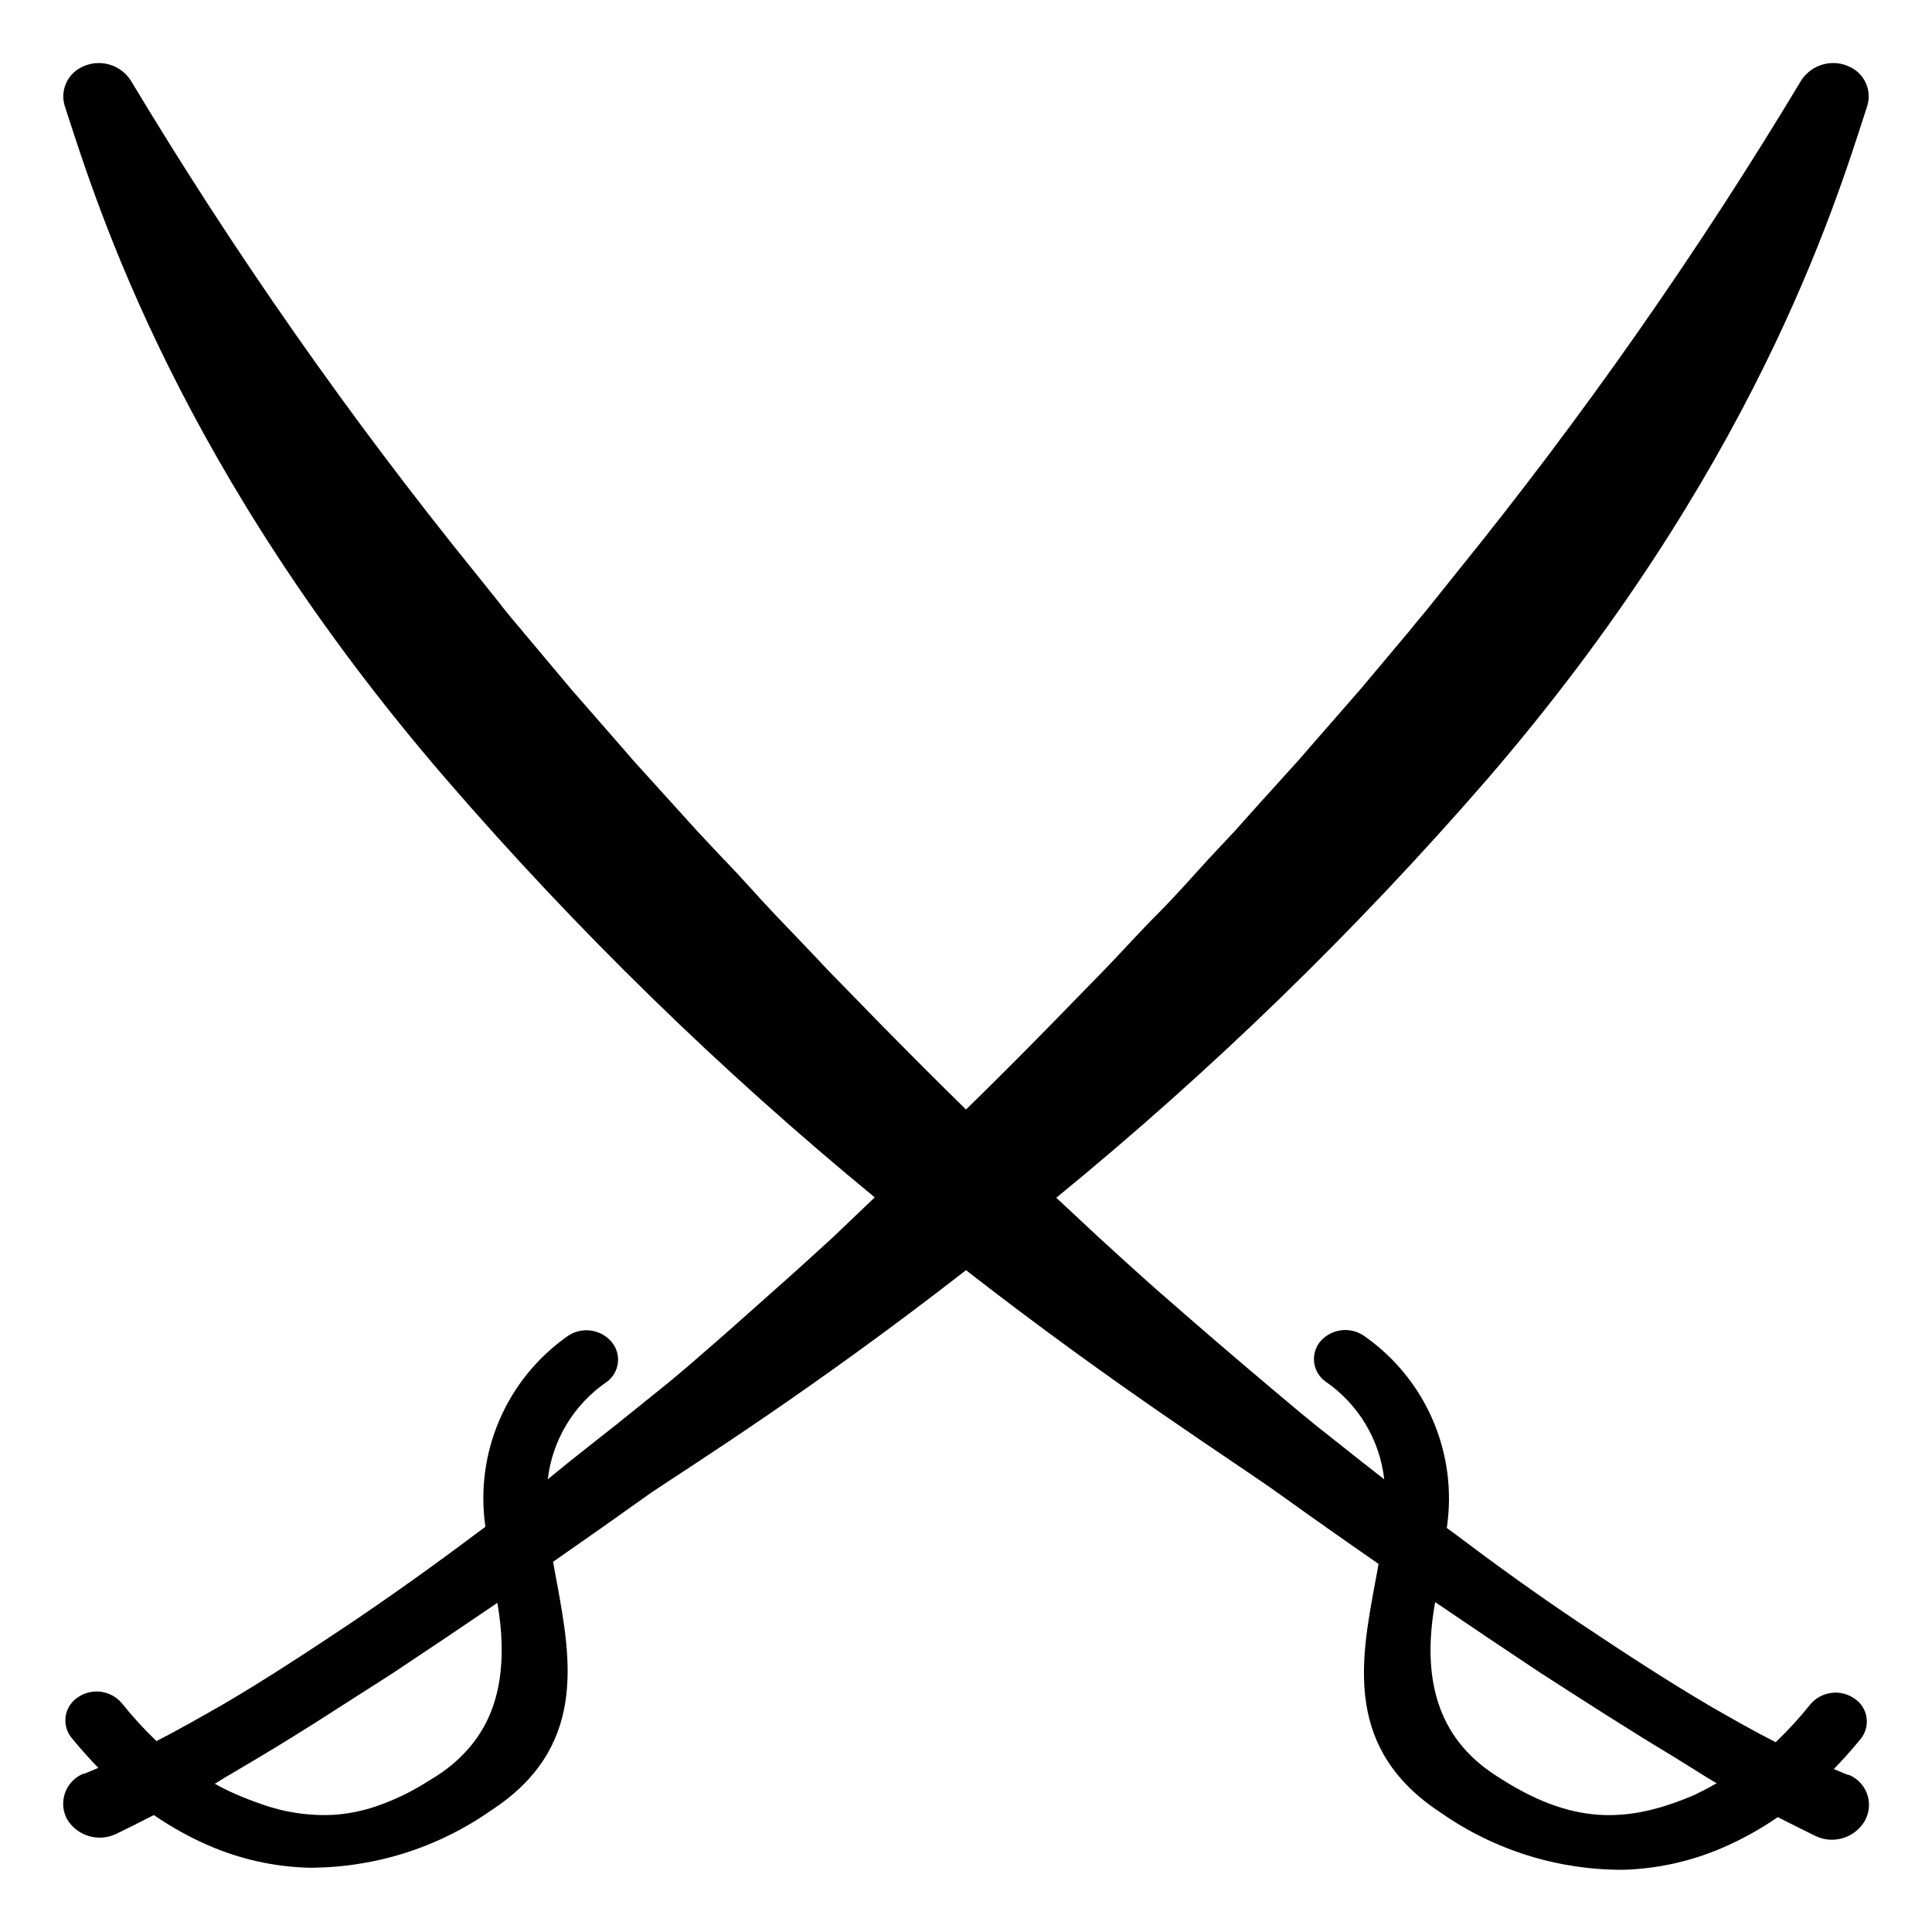
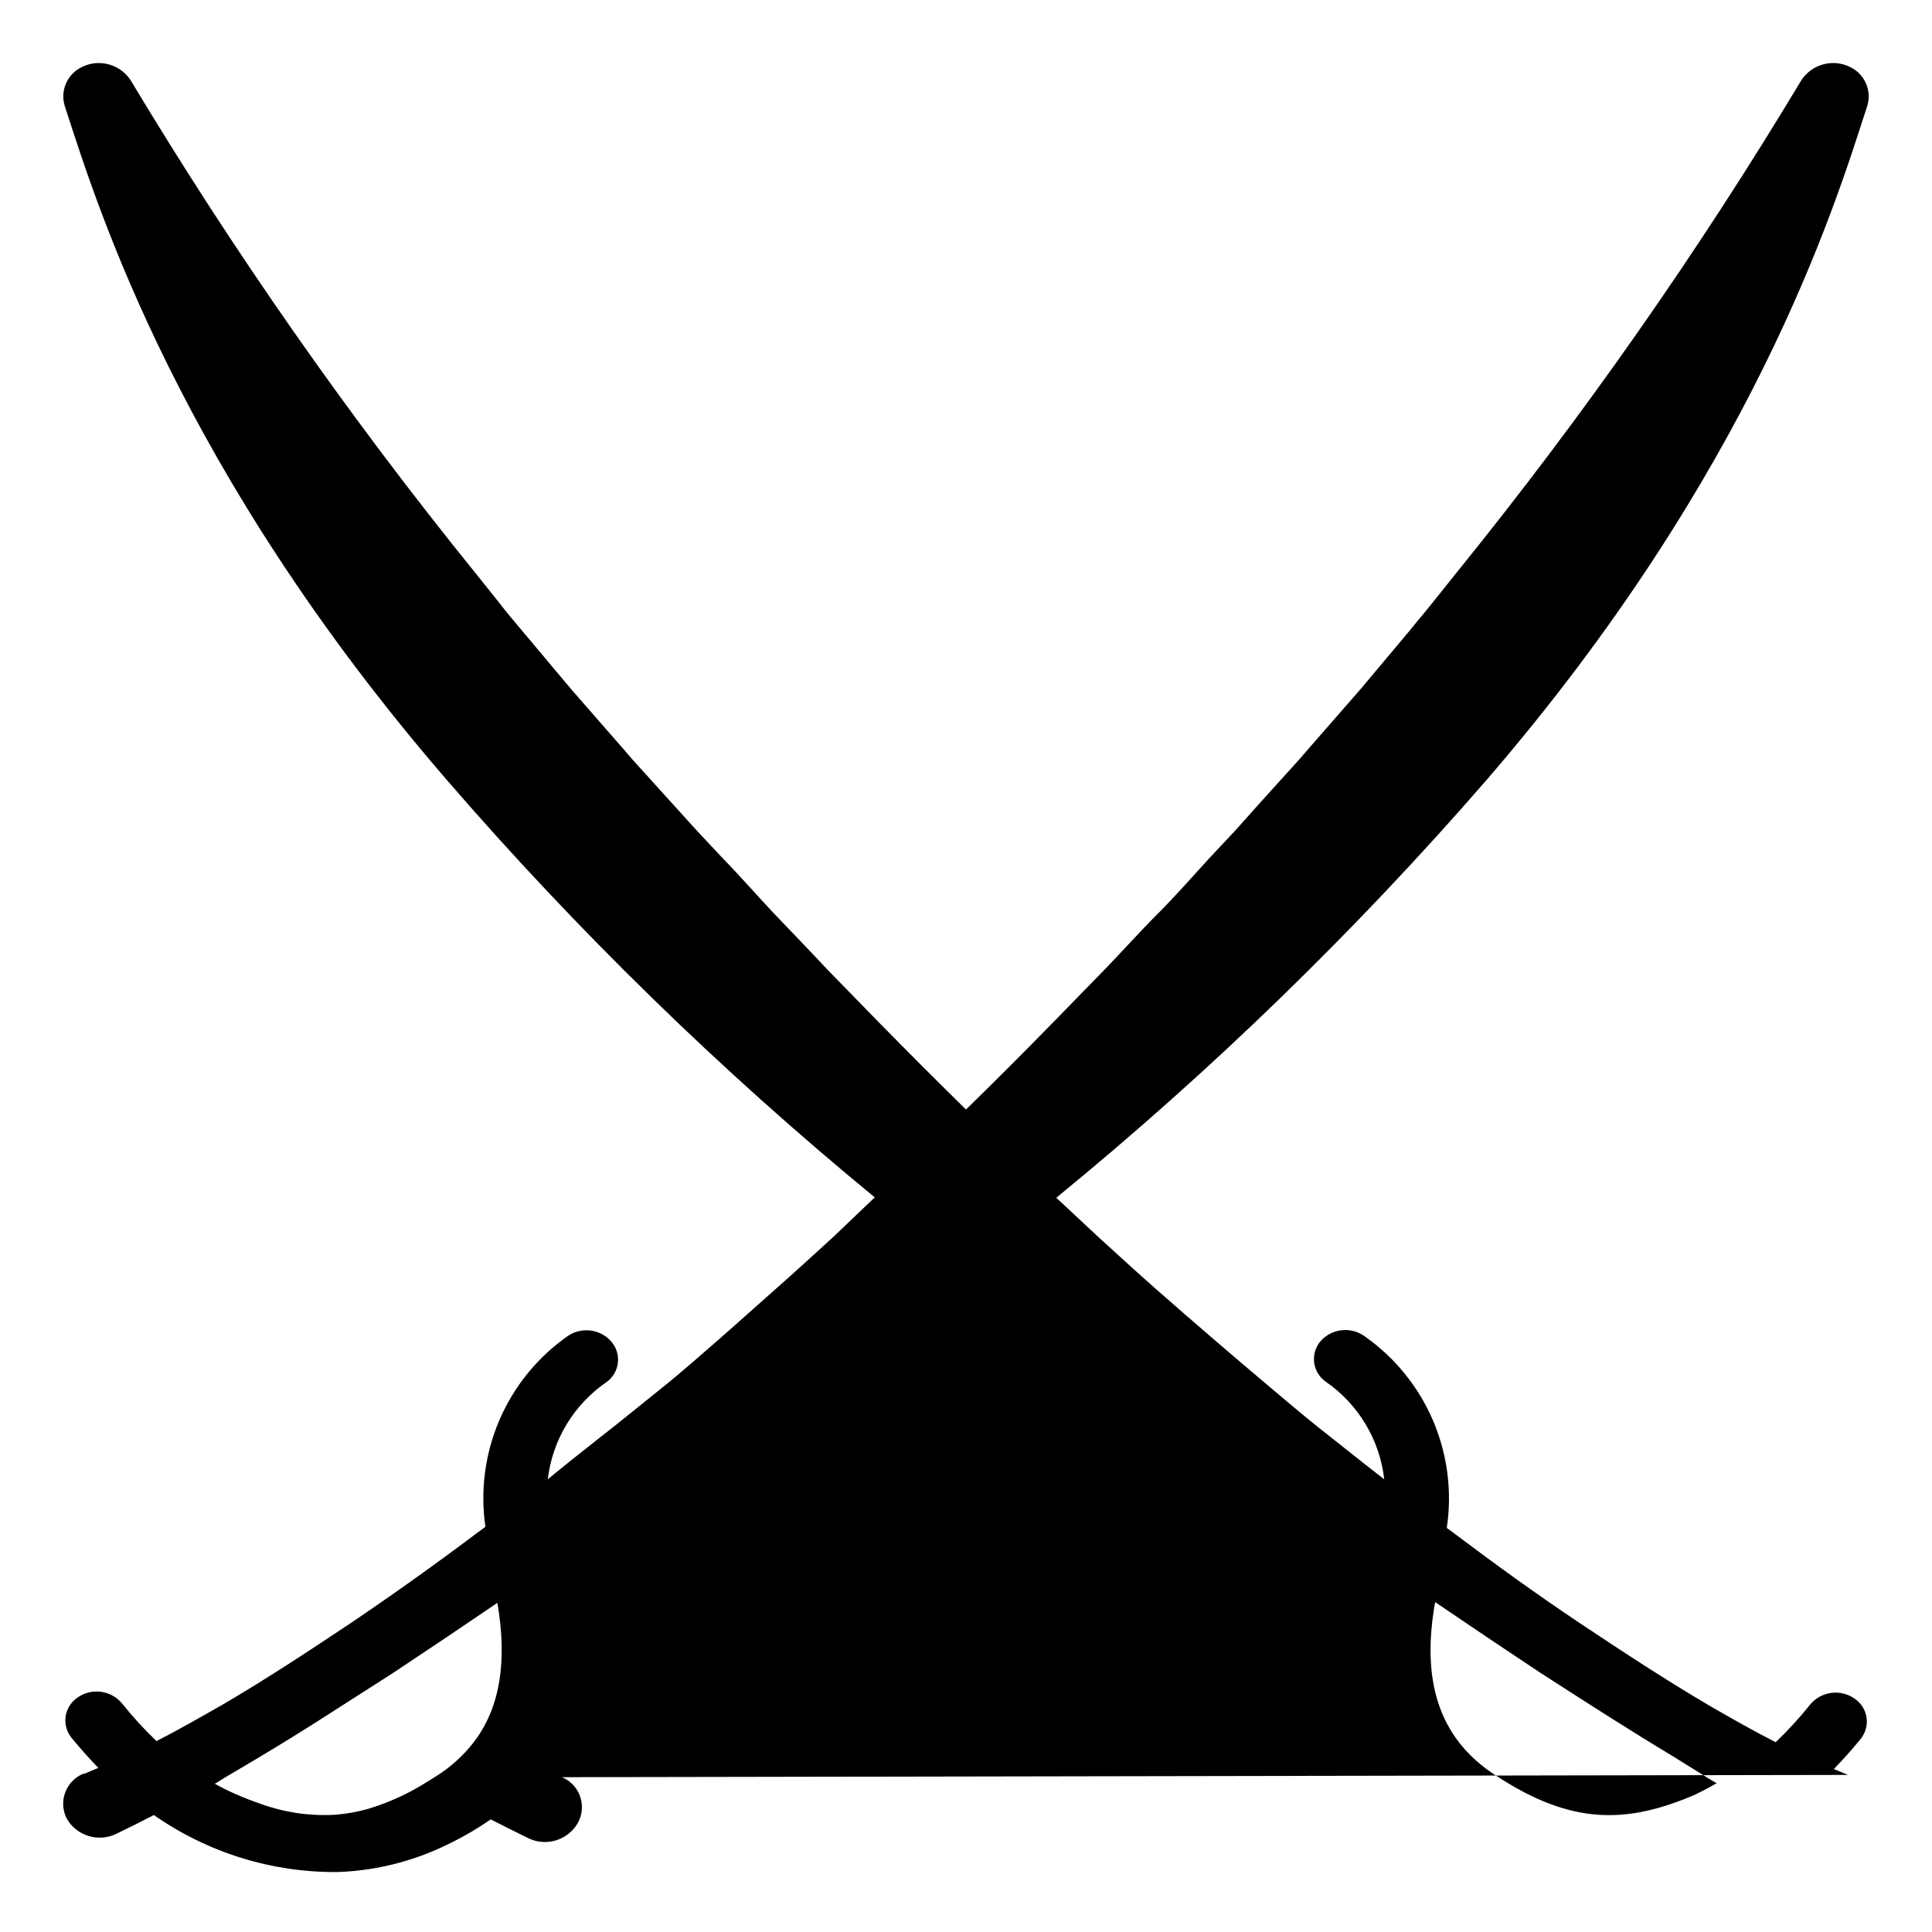
<svg xmlns="http://www.w3.org/2000/svg" fill="#000000" width="800px" height="800px" version="1.1" viewBox="144 144 512 512">
-   <path d="m634.02 614.37h-0.25l-0.656-0.25-3.125-1.309c2.418-2.484 4.769-5.121 7.055-7.91l-0.004-0.004c1.332-1.602 1.918-3.695 1.609-5.754-0.309-2.059-1.48-3.887-3.219-5.027-3.695-2.551-8.719-1.898-11.641 1.512-2.84 3.562-5.918 6.93-9.219 10.074-5.844-2.973-11.586-6.246-17.281-9.523-11.738-6.902-23.125-14.359-34.512-21.965-11.387-7.609-22.418-15.566-33.301-23.781l-2.066-1.512v0.004c1.449-9.621 0.195-19.457-3.621-28.406-3.816-8.949-10.047-16.664-17.992-22.277-3.578-2.707-8.621-2.269-11.688 1.008-1.398 1.535-2.078 3.594-1.867 5.664 0.211 2.066 1.293 3.945 2.977 5.168 8.727 5.973 14.426 15.441 15.617 25.945l-5.742-4.484-8.012-6.348c-5.391-4.18-10.578-8.566-15.77-12.949-5.188-4.383-10.379-8.766-15.516-13.199-5.141-4.434-10.379-8.969-15.418-13.402-5.039-4.434-10.078-9.07-15.113-13.652l-11.336-10.578c41.062-33.574 79.188-70.586 113.96-110.64 70.586-81.77 92.148-151.5 100.56-177.49l0.453-1.41c1.125-4.016-0.785-8.258-4.535-10.078-4.586-2.328-10.188-0.828-13 3.477-27.355 45.535-57.859 89.102-91.289 130.39l-6.246 7.809c-2.066 2.621-4.18 5.039-6.348 7.758l-12.898 15.367-13.199 15.113-3.273 3.777-3.375 3.727-6.75 7.457-6.754 7.559-6.902 7.356c-4.586 5.039-9.02 10.078-13.703 14.762-4.684 4.684-9.219 9.773-13.906 14.609l-14.105 14.461c-7.457 7.625-15 15.164-22.621 22.621-7.625-7.488-15.164-15.031-22.621-22.621l-14.105-14.461c-4.684-5.039-9.27-9.723-13.906-14.609-4.637-4.887-9.117-10.078-13.703-14.762l-6.902-7.356-13.5-14.914-3.375-3.727-3.273-3.777-13.199-15.113-12.898-15.367c-2.168-2.57-4.281-5.039-6.348-7.758l-6.246-7.809h-0.008c-33.434-41.316-63.938-84.918-91.289-130.49-2.812-4.305-8.414-5.805-13-3.477-3.75 1.82-5.656 6.062-4.531 10.078l0.453 1.41c8.414 25.797 29.926 95.27 100.76 177.29 34.625 40.066 72.598 77.113 113.51 110.74l-11.086 10.578c-5.039 4.586-10.078 9.219-15.113 13.652-5.039 4.434-10.078 9.02-15.113 13.402-5.039 4.383-10.078 8.867-15.516 13.199-5.445 4.336-10.785 8.77-16.125 12.898l-8.012 6.348-5.691 4.637c1.234-10.449 6.93-19.855 15.617-25.797 1.684-1.219 2.766-3.098 2.977-5.168 0.211-2.066-0.469-4.125-1.867-5.664-3.023-3.324-8.07-3.824-11.688-1.156-7.887 5.598-14.074 13.262-17.879 22.152-3.805 8.891-5.078 18.66-3.684 28.227l-2.066 1.512c-10.883 8.195-21.984 16.121-33.301 23.781-11.336 7.559-22.773 15.113-34.512 21.965-5.742 3.273-11.488 6.551-17.281 9.523-3.301-3.144-6.379-6.512-9.219-10.078-2.922-3.406-7.945-4.059-11.641-1.512-1.738 1.145-2.91 2.973-3.219 5.031-0.309 2.059 0.277 4.152 1.609 5.75 2.285 2.789 4.637 5.426 7.055 7.91l-3.125 1.309-0.656 0.25h-0.25v0.004c-2.238 0.938-3.977 2.769-4.789 5.051-0.816 2.281-0.633 4.801 0.504 6.941 2.648 4.461 8.25 6.184 12.949 3.981 3.359-1.613 6.719-3.293 10.078-5.039h-0.004c4.562 3.156 9.422 5.856 14.512 8.062 8.297 3.609 17.203 5.609 26.246 5.894 17.352 0.113 34.305-5.168 48.52-15.117 25.543-16.574 21.312-39.801 17.531-60.457-0.352-1.863-0.707-3.68-1.008-5.492 8.734-6.078 17.434-12.207 26.098-18.391 11.285-7.555 43.027-27.504 83.332-58.891 40.305 31.387 72.043 51.34 83.23 59.449 8.664 6.215 17.363 12.344 26.098 18.391-0.301 1.812-0.656 3.629-1.008 5.492-3.777 20.504-8.062 43.73 17.531 60.457v-0.004c14.211 9.949 31.168 15.23 48.516 15.113 9.043-0.281 17.953-2.281 26.25-5.894 5.086-2.203 9.949-4.902 14.508-8.059 3.359 1.715 6.719 3.391 10.078 5.039 4.695 2.203 10.297 0.48 12.945-3.981 1.234-2.144 1.488-4.711 0.699-7.055-0.793-2.344-2.551-4.231-4.828-5.188zm-364.71-8.363c-2.684 3.387-5.918 6.301-9.57 8.613l-3.727 2.316h-0.004c-4.348 2.633-9 4.731-13.852 6.25-3.164 0.949-6.426 1.543-9.727 1.762-6.539 0.336-13.086-0.641-19.242-2.871-2.215-0.754-4.434-1.613-6.75-2.621h-0.004c-1.926-0.844-3.809-1.785-5.641-2.82h0.301l2.418-1.512 9.117-5.391c6.047-3.629 11.992-7.305 17.887-11.082l17.633-11.285c9.27-6.144 18.488-12.344 27.66-18.59 2.57 14.91 1.008 27.707-6.5 37.23zm324.25 13.453c-18.391 7.961-33.102 8.312-53.305-5.039-15.566-10.078-19.496-25.996-15.922-45.848 9.168 6.246 18.391 12.445 27.66 18.59 11.738 7.559 23.426 15.113 35.52 22.371l8.973 5.59 2.266 1.359h0.305c-1.781 1.066-3.613 2.039-5.492 2.922z" />
+   <path d="m634.02 614.37h-0.25l-0.656-0.25-3.125-1.309c2.418-2.484 4.769-5.121 7.055-7.91l-0.004-0.004c1.332-1.602 1.918-3.695 1.609-5.754-0.309-2.059-1.48-3.887-3.219-5.027-3.695-2.551-8.719-1.898-11.641 1.512-2.84 3.562-5.918 6.93-9.219 10.074-5.844-2.973-11.586-6.246-17.281-9.523-11.738-6.902-23.125-14.359-34.512-21.965-11.387-7.609-22.418-15.566-33.301-23.781l-2.066-1.512v0.004c1.449-9.621 0.195-19.457-3.621-28.406-3.816-8.949-10.047-16.664-17.992-22.277-3.578-2.707-8.621-2.269-11.688 1.008-1.398 1.535-2.078 3.594-1.867 5.664 0.211 2.066 1.293 3.945 2.977 5.168 8.727 5.973 14.426 15.441 15.617 25.945l-5.742-4.484-8.012-6.348c-5.391-4.18-10.578-8.566-15.77-12.949-5.188-4.383-10.379-8.766-15.516-13.199-5.141-4.434-10.379-8.969-15.418-13.402-5.039-4.434-10.078-9.07-15.113-13.652l-11.336-10.578c41.062-33.574 79.188-70.586 113.96-110.64 70.586-81.77 92.148-151.5 100.56-177.49l0.453-1.41c1.125-4.016-0.785-8.258-4.535-10.078-4.586-2.328-10.188-0.828-13 3.477-27.355 45.535-57.859 89.102-91.289 130.39l-6.246 7.809c-2.066 2.621-4.18 5.039-6.348 7.758l-12.898 15.367-13.199 15.113-3.273 3.777-3.375 3.727-6.75 7.457-6.754 7.559-6.902 7.356c-4.586 5.039-9.02 10.078-13.703 14.762-4.684 4.684-9.219 9.773-13.906 14.609l-14.105 14.461c-7.457 7.625-15 15.164-22.621 22.621-7.625-7.488-15.164-15.031-22.621-22.621l-14.105-14.461c-4.684-5.039-9.27-9.723-13.906-14.609-4.637-4.887-9.117-10.078-13.703-14.762l-6.902-7.356-13.5-14.914-3.375-3.727-3.273-3.777-13.199-15.113-12.898-15.367c-2.168-2.57-4.281-5.039-6.348-7.758l-6.246-7.809h-0.008c-33.434-41.316-63.938-84.918-91.289-130.49-2.812-4.305-8.414-5.805-13-3.477-3.75 1.82-5.656 6.062-4.531 10.078l0.453 1.41c8.414 25.797 29.926 95.27 100.76 177.29 34.625 40.066 72.598 77.113 113.51 110.74l-11.086 10.578c-5.039 4.586-10.078 9.219-15.113 13.652-5.039 4.434-10.078 9.02-15.113 13.402-5.039 4.383-10.078 8.867-15.516 13.199-5.445 4.336-10.785 8.77-16.125 12.898l-8.012 6.348-5.691 4.637c1.234-10.449 6.93-19.855 15.617-25.797 1.684-1.219 2.766-3.098 2.977-5.168 0.211-2.066-0.469-4.125-1.867-5.664-3.023-3.324-8.07-3.824-11.688-1.156-7.887 5.598-14.074 13.262-17.879 22.152-3.805 8.891-5.078 18.66-3.684 28.227l-2.066 1.512c-10.883 8.195-21.984 16.121-33.301 23.781-11.336 7.559-22.773 15.113-34.512 21.965-5.742 3.273-11.488 6.551-17.281 9.523-3.301-3.144-6.379-6.512-9.219-10.078-2.922-3.406-7.945-4.059-11.641-1.512-1.738 1.145-2.91 2.973-3.219 5.031-0.309 2.059 0.277 4.152 1.609 5.75 2.285 2.789 4.637 5.426 7.055 7.91l-3.125 1.309-0.656 0.25h-0.25v0.004c-2.238 0.938-3.977 2.769-4.789 5.051-0.816 2.281-0.633 4.801 0.504 6.941 2.648 4.461 8.25 6.184 12.949 3.981 3.359-1.613 6.719-3.293 10.078-5.039h-0.004v-0.004c14.211 9.949 31.168 15.23 48.516 15.113 9.043-0.281 17.953-2.281 26.25-5.894 5.086-2.203 9.949-4.902 14.508-8.059 3.359 1.715 6.719 3.391 10.078 5.039 4.695 2.203 10.297 0.48 12.945-3.981 1.234-2.144 1.488-4.711 0.699-7.055-0.793-2.344-2.551-4.231-4.828-5.188zm-364.71-8.363c-2.684 3.387-5.918 6.301-9.57 8.613l-3.727 2.316h-0.004c-4.348 2.633-9 4.731-13.852 6.25-3.164 0.949-6.426 1.543-9.727 1.762-6.539 0.336-13.086-0.641-19.242-2.871-2.215-0.754-4.434-1.613-6.75-2.621h-0.004c-1.926-0.844-3.809-1.785-5.641-2.82h0.301l2.418-1.512 9.117-5.391c6.047-3.629 11.992-7.305 17.887-11.082l17.633-11.285c9.27-6.144 18.488-12.344 27.66-18.59 2.57 14.91 1.008 27.707-6.5 37.23zm324.25 13.453c-18.391 7.961-33.102 8.312-53.305-5.039-15.566-10.078-19.496-25.996-15.922-45.848 9.168 6.246 18.391 12.445 27.66 18.59 11.738 7.559 23.426 15.113 35.52 22.371l8.973 5.59 2.266 1.359h0.305c-1.781 1.066-3.613 2.039-5.492 2.922z" />
</svg>